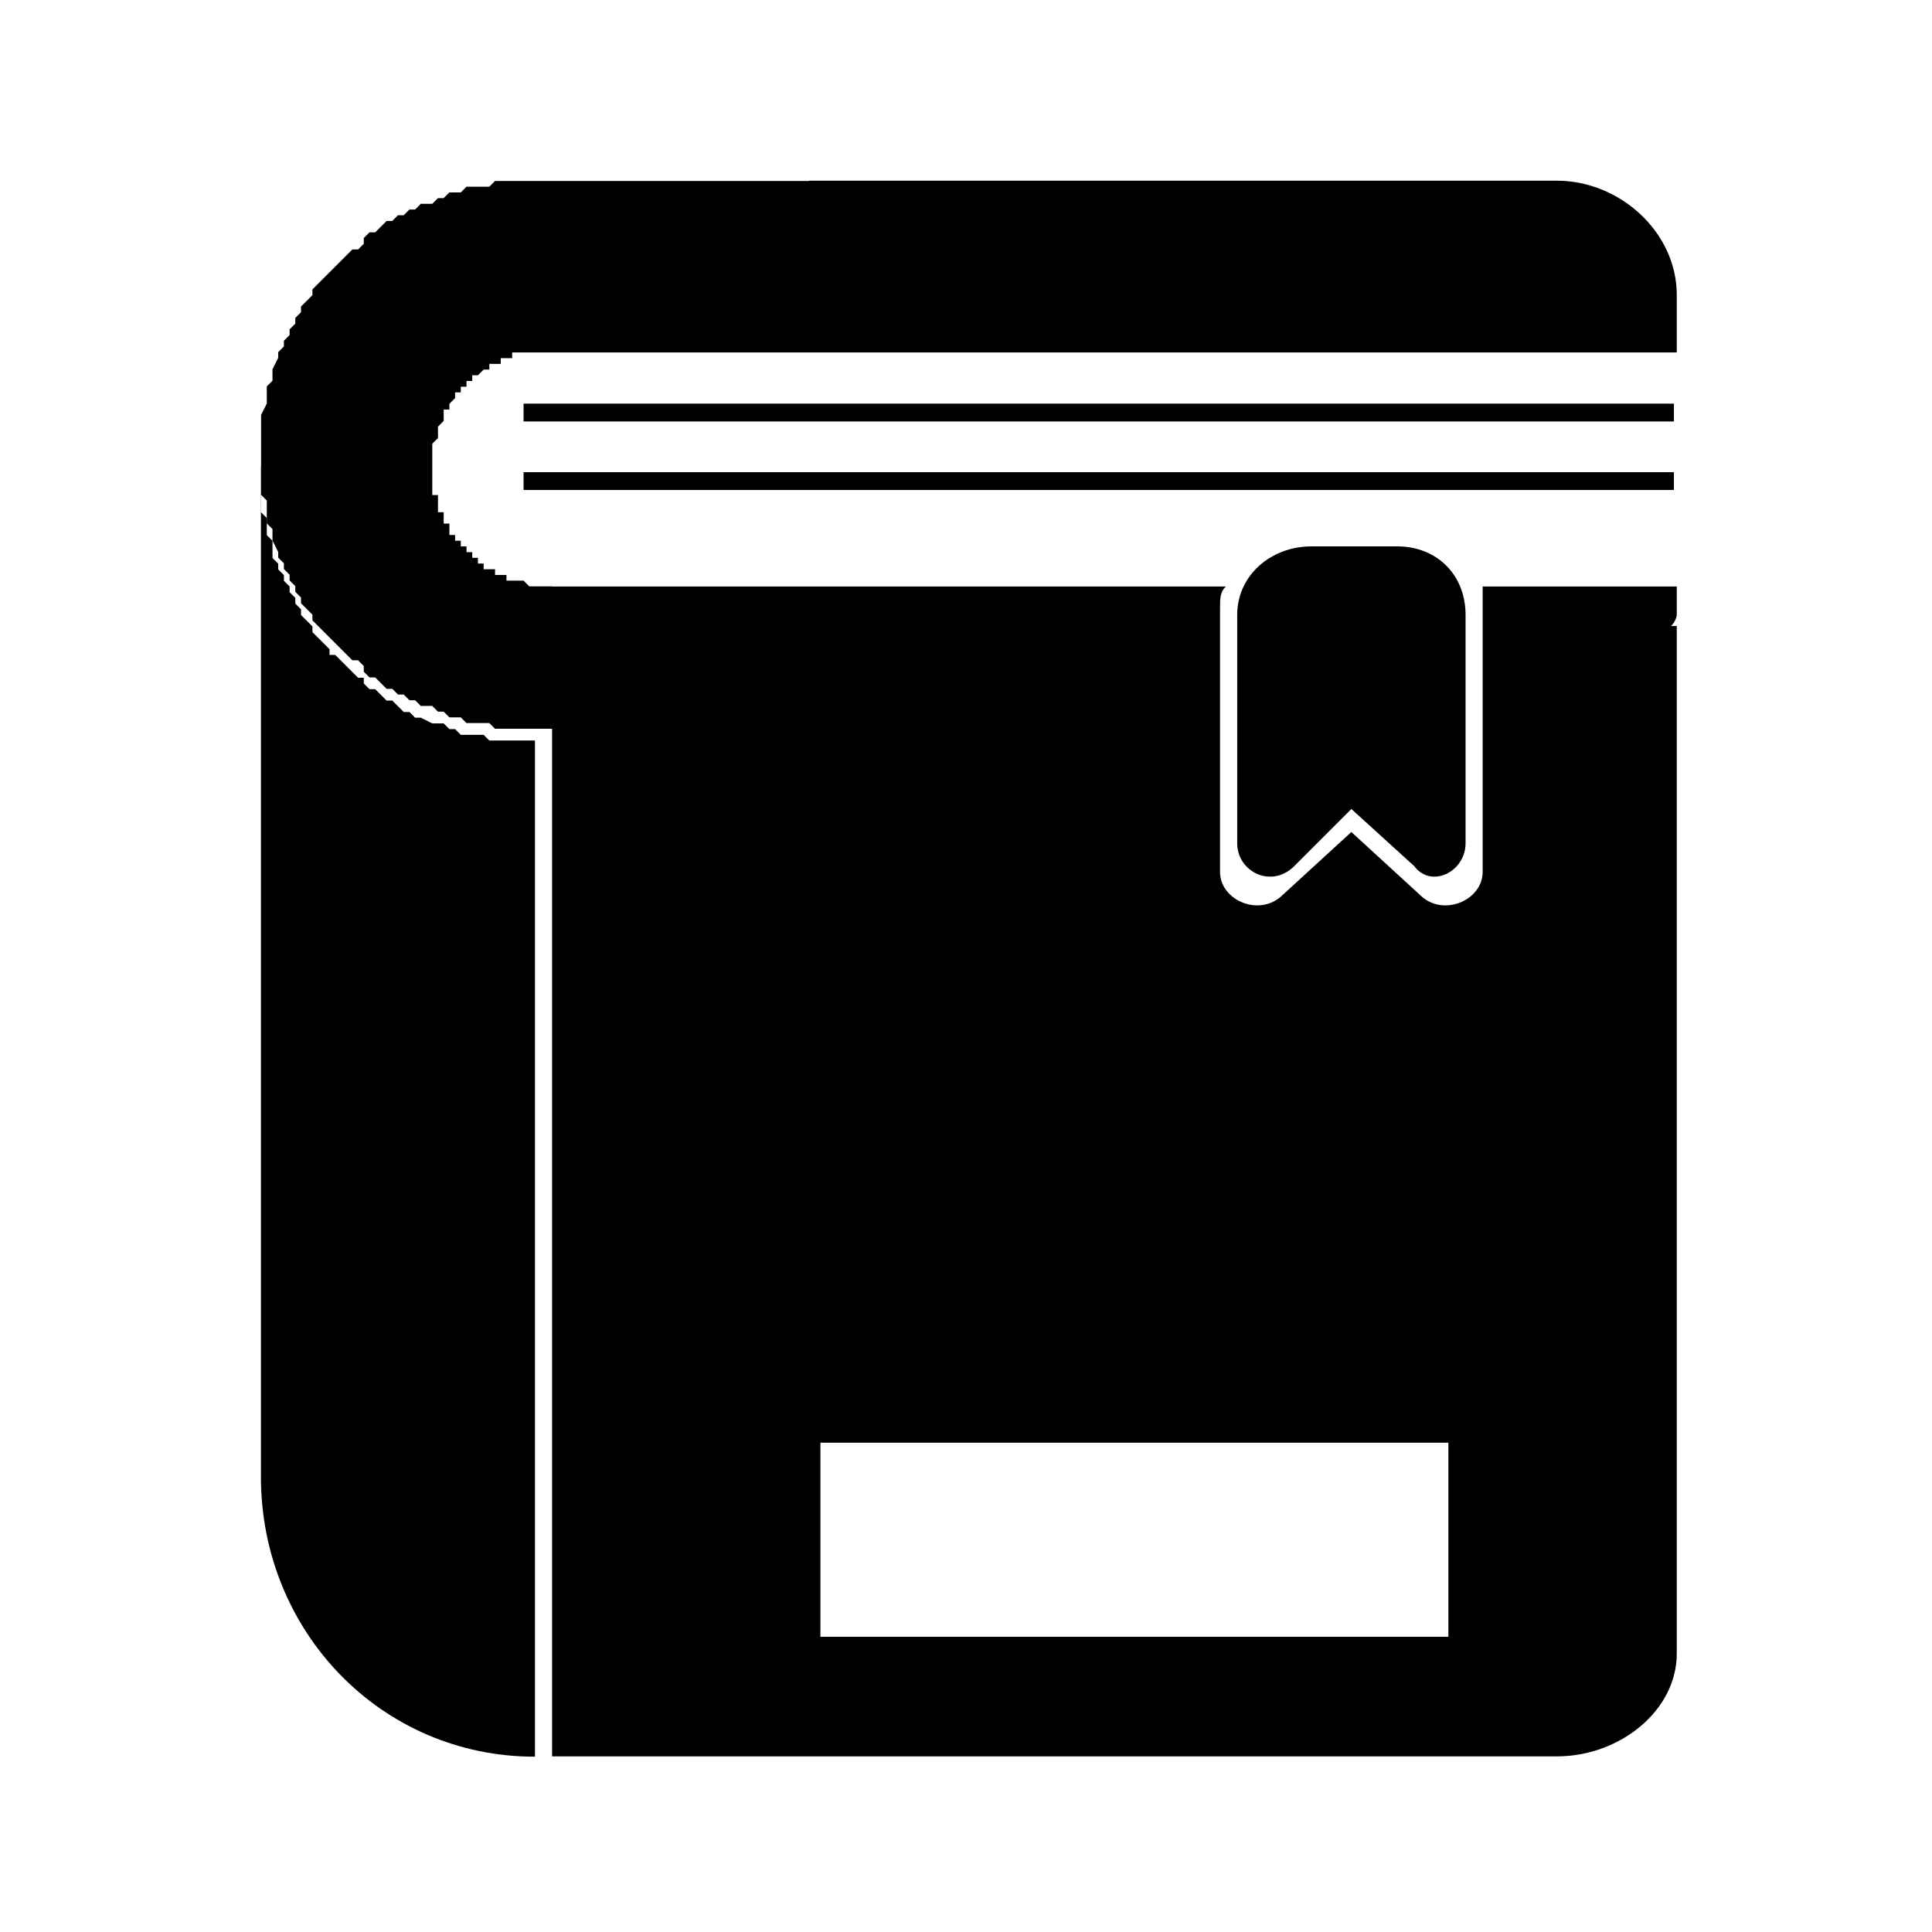
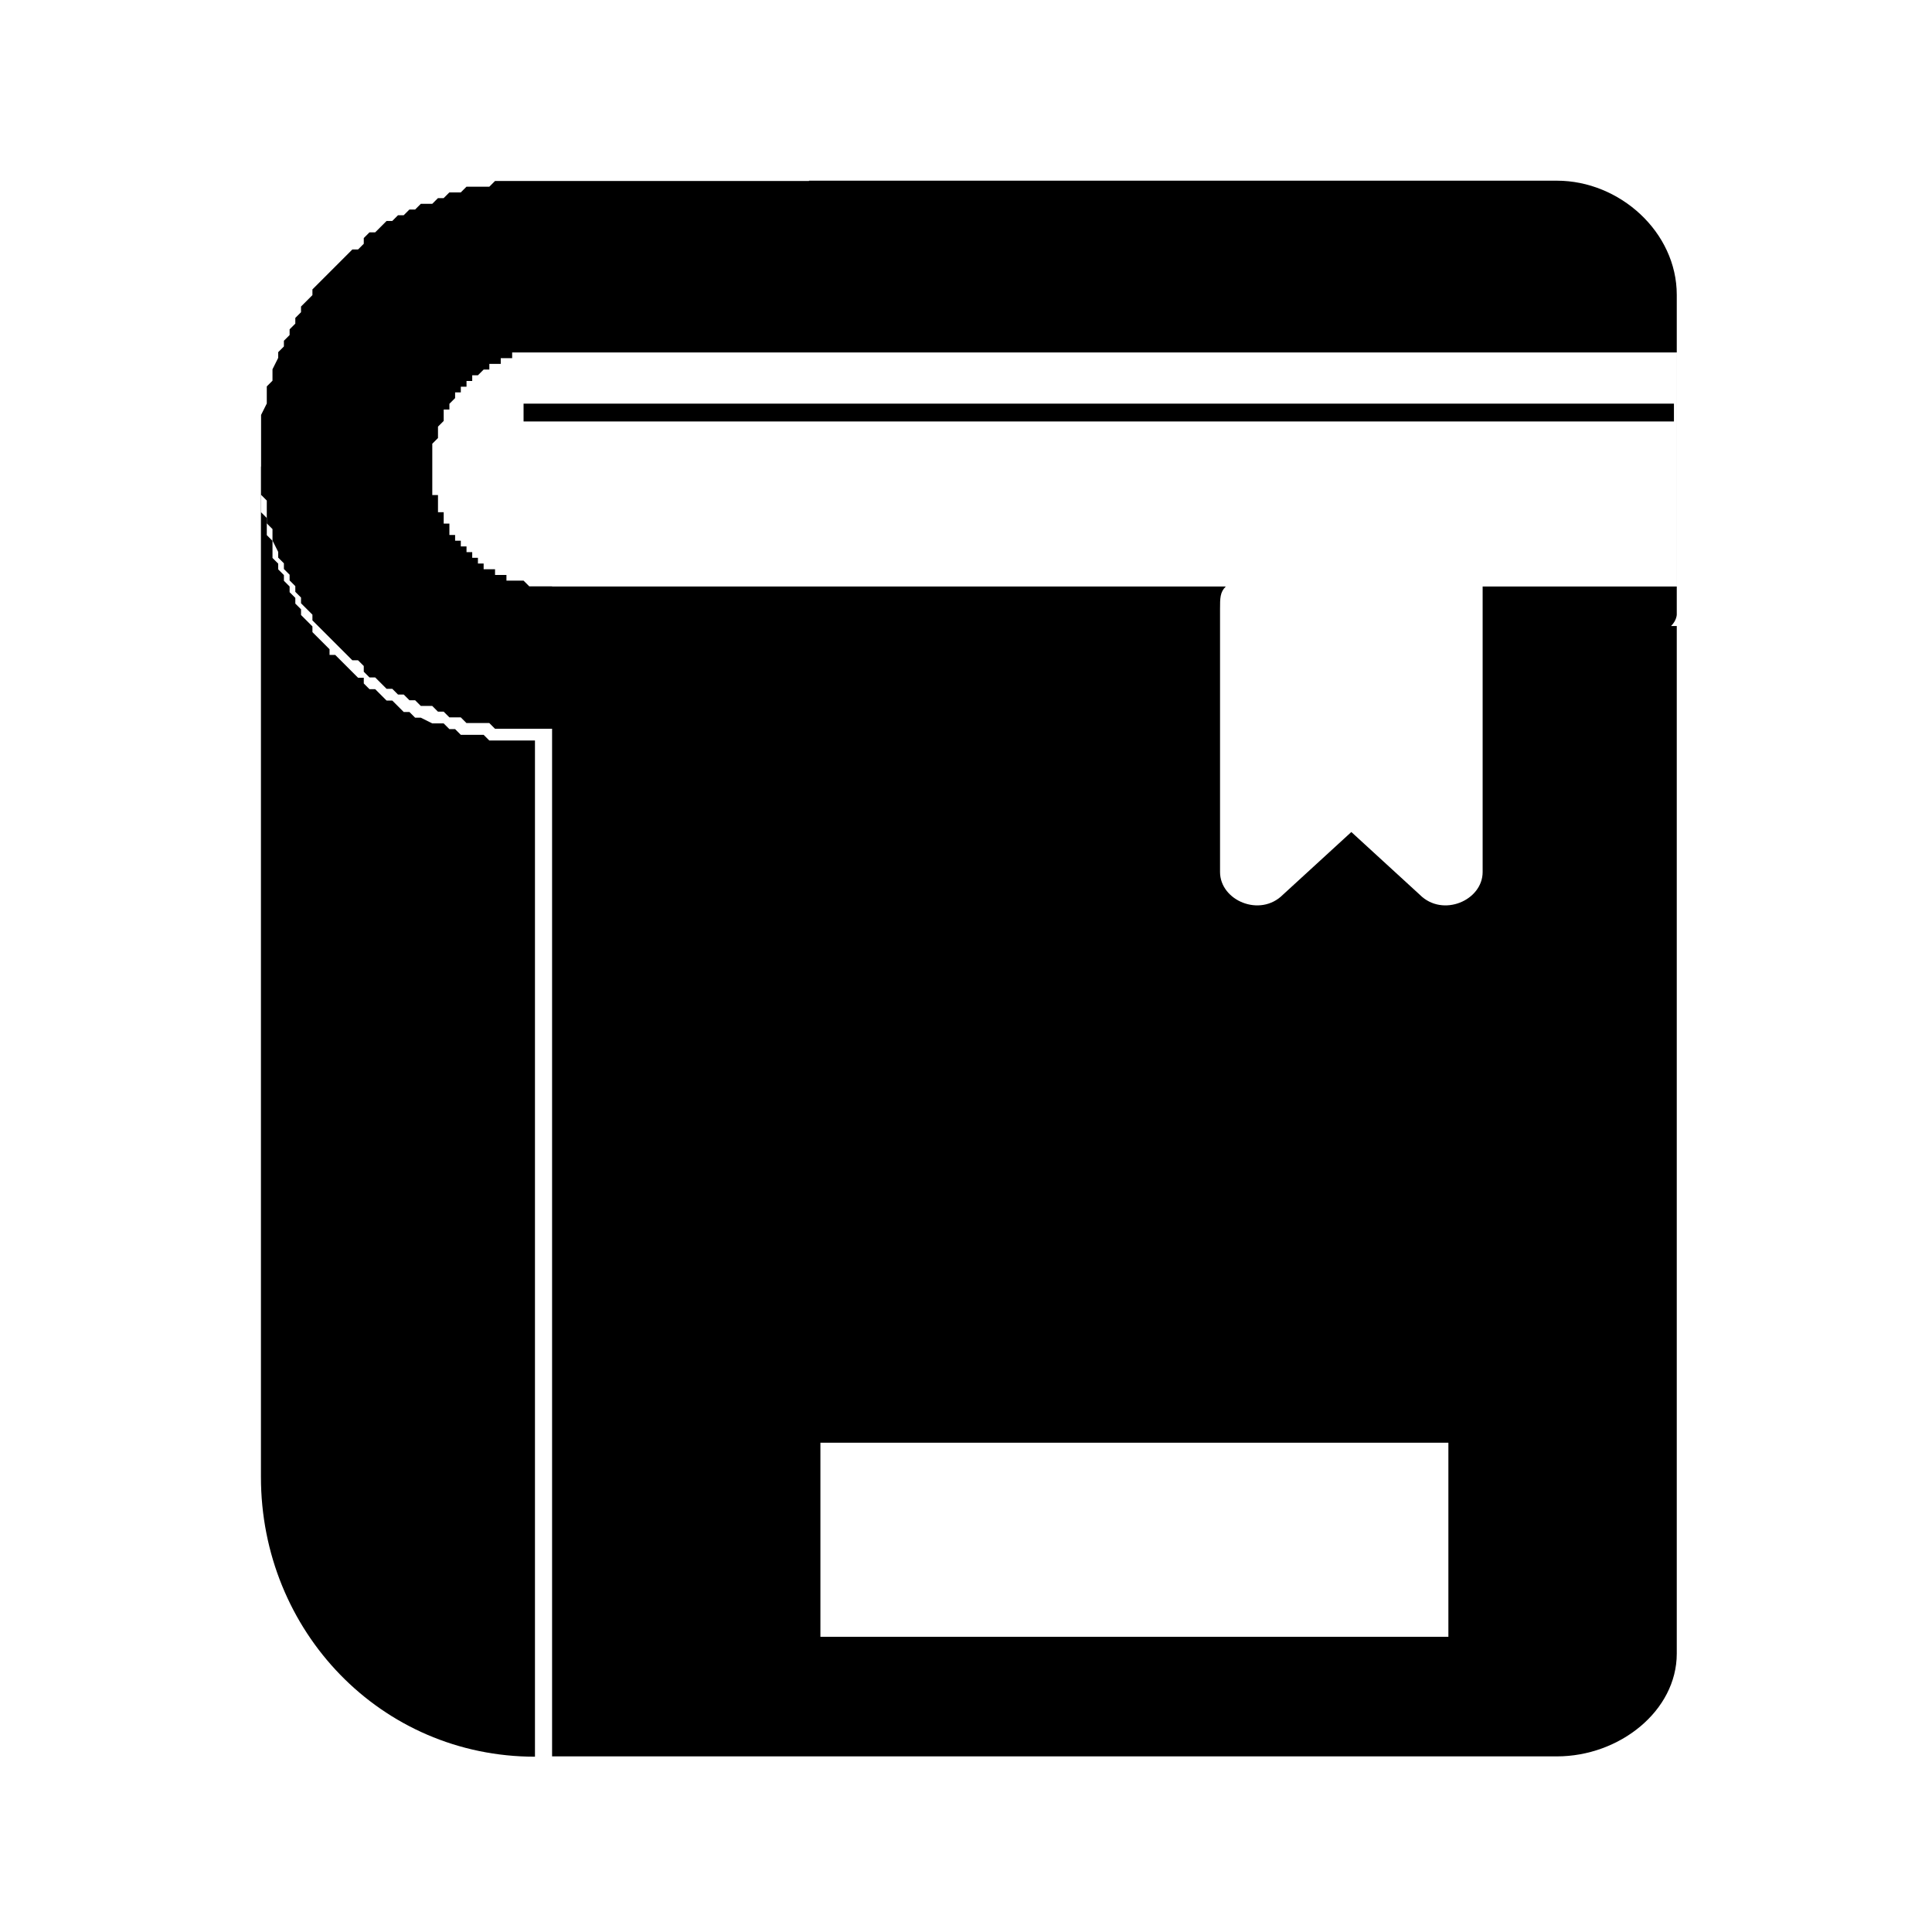
<svg xmlns="http://www.w3.org/2000/svg" fill="#000000" width="800px" height="800px" version="1.1" viewBox="144 144 512 512">
  <g fill-rule="evenodd">
    <path d="m213.15 267.62v267.79c0 40.848 31.773 74.133 72.621 74.133v-269.3h-12.098l-1.512-1.512h-6.051l-1.512-1.512h-1.512l-1.512-1.512h-3.023l-3.027-1.512h-1.512l-1.512-1.512h-1.512l-3.023-3.023h-1.512l-3.023-3.023h-1.512l-1.512-1.512v-1.512h-1.512l-6.047-6.047h-1.512v-1.512l-4.535-4.535v-1.512l-3.023-3.023v-1.512l-1.512-1.512v-1.512l-1.512-1.512v-1.512l-1.512-1.512v-1.512l-1.512-1.512v-1.512l-1.512-1.512v-4.539l-1.512-1.512v-4.535l-1.512-1.512v-12.102z" />
    <path d="m358.39 191.97h-83.207l-1.512 1.512h-6.051l-1.512 1.512h-3.023l-1.512 1.512h-1.512l-1.512 1.512h-3.027l-1.512 1.512h-1.512l-1.512 1.512h-1.512l-1.512 1.512h-1.512l-3.023 3.023h-1.512l-1.512 1.512v1.512l-1.512 1.512h-1.512l-10.582 10.582v1.512l-3.023 3.023v1.512l-1.512 1.512v1.512l-1.512 1.512v1.512l-1.512 1.512v1.512l-1.512 1.512v1.512l-1.512 3.027v3.023l-1.512 1.512v4.535l-1.512 3.027v21.172l1.512 1.512v6.051l1.512 1.512v3.023l1.512 3.027v1.512l1.512 1.512v1.512l1.512 1.512v1.512l1.512 1.512v1.512l1.512 1.512v1.512l3.023 3.023v1.512l10.582 10.582h1.512l1.512 1.512v1.512l1.512 1.512h1.512l3.023 3.023h1.512l1.512 1.512h1.512l1.512 1.512h1.512l1.512 1.512h3.027l1.512 1.512h1.512l1.512 1.512h3.023l1.512 1.512h6.051l1.512 1.512h15.125v272.33h266.28c16.641 0 31.773-12.105 31.773-27.234v-272.33h-1.512c1.512-1.512 1.512-3.027 1.512-3.027v-84.727c0-16.641-15.129-30.258-31.773-30.258h-198.2zm-68.082 107.42h-6.047l-1.512-1.512h-4.535v-1.512h-3.023v-1.512h-3.023v-1.512h-1.512v-1.512h-1.512v-1.512h-1.512v-1.512h-1.512v-1.512h-1.512v-1.512h-1.512v-3.023h-1.512v-3.023h-1.512v-4.535h-1.512v-13.605l1.512-1.512v-3.023l1.512-1.512v-3.023h1.512v-1.512l1.512-1.512v-1.512h1.512v-1.512h1.512v-1.512h1.512v-1.512h1.512l1.512-1.512h1.512v-1.512h3.023v-1.512h3.023v-1.512h308.63v62.031h-51.441v6.051 69.594c0 7.566-10.59 12.105-16.641 6.051l-18.156-16.641-18.156 16.641c-6.051 6.051-16.641 1.512-16.641-6.051v-69.594c0-3.027 0-4.539 1.512-6.051h-178.53zm71.109 226.94h166.42v51.441h-166.42z" />
-     <path d="m518.77 373.52-16.641-15.129-15.129 15.129c-6.051 6.051-15.129 1.512-15.129-6.051v-60.52c0-10.59 9.078-18.156 19.668-18.156h22.695c10.59 0 18.156 7.566 18.156 18.156v60.52c0 7.566-9.078 12.105-13.617 6.051z" />
    <path d="m282.75 250.97h304.86v4.723h-304.86z" />
-     <path d="m282.75 269.13h304.86v4.723h-304.86z" />
  </g>
</svg>